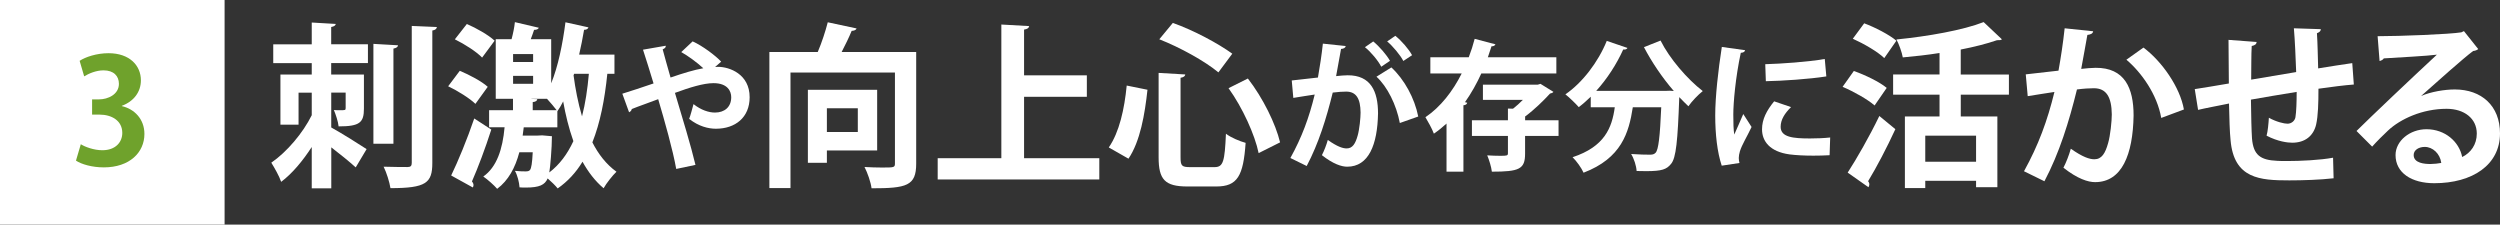
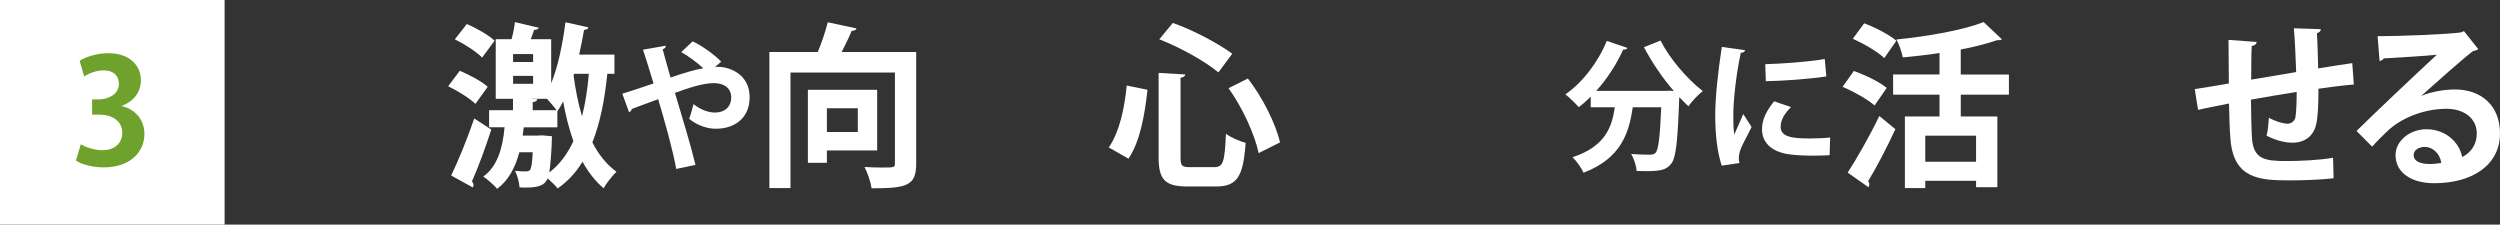
<svg xmlns="http://www.w3.org/2000/svg" id="_レイヤー_2" data-name="レイヤー 2" viewBox="0 0 511.71 45.97">
  <rect x="0" y="0" width="511.71" height="45.97" fill="#333333" stroke="none" />
  <defs>
    <style>
      .cls-1 {
        fill: #fff;
      }

      .cls-2 {
        fill: #6fa22c;
      }
    </style>
  </defs>
  <g id="_デザイン" data-name="デザイン">
    <g>
      <g>
-         <path class="cls-1" d="M68.73,4.88c-.04.32-.32.54-.94.65v3.53h7.52v3.85h-7.52v2.34h6.7v6.98c0,2.84-.83,3.64-5.18,3.64-.11-1.01-.58-2.41-.97-3.35.43.04.86.04,1.22.04,1.08,0,1.19,0,1.19-.43v-3.17h-2.95v7.13c2.05,1.12,6.16,3.71,7.24,4.43l-2.23,3.74c-1.19-1.08-3.17-2.7-5-4.1v8.39h-4v-8.46c-1.84,2.84-4,5.44-6.26,7.13-.4-1.19-1.37-2.88-2.02-3.92,3.2-2.2,6.48-6.08,8.28-9.72v-4.61h-2.7v6.55h-3.71v-10.26h6.41v-2.34h-7.88v-3.85h7.88v-4.46l4.93.29ZM81.47,9.27c-.04.36-.32.54-.94.68v19.47h-4.1V8.98l5.04.29ZM84.28,5.31l5.15.22c-.07.36-.29.61-.94.72v27.11c0,4.1-1.3,5.15-8.57,5.15-.18-1.19-.79-3.17-1.4-4.39,2.12.07,4.21.07,4.9.07.61,0,.86-.22.86-.83V5.31Z" />
        <path class="cls-1" d="M94.11,14.49c1.98.83,4.5,2.16,5.72,3.28l-2.52,3.49c-1.15-1.12-3.6-2.66-5.58-3.6l2.38-3.17ZM92.35,35.91c1.37-2.81,3.28-7.42,4.72-11.66l3.49,2.27c-1.22,3.82-2.74,7.85-3.96,10.62.22.25.32.5.32.76,0,.18-.07.32-.14.47l-4.43-2.45ZM95.55,4.91c1.94.83,4.46,2.27,5.69,3.42l-2.56,3.46c-1.12-1.19-3.6-2.77-5.58-3.74l2.45-3.13ZM125.79,15.1h-1.48c-.54,5.33-1.48,10.08-3.06,14.04,1.22,2.41,2.84,4.5,4.93,6.01-.76.72-2.09,2.38-2.63,3.38-1.76-1.48-3.17-3.35-4.32-5.43-1.33,2.2-3.02,4.03-5.08,5.47-.43-.54-1.3-1.4-2.05-2.05-.58,1.33-1.69,1.87-4.46,1.87-.4,0-.86,0-1.3-.04-.07-1.04-.43-2.48-.94-3.38.97.11,1.8.11,2.2.11.43,0,.72-.07.9-.32.25-.36.43-1.33.54-3.6h-2.74c-.83,3.17-2.27,5.8-4.54,7.49-.61-.72-1.98-1.94-2.84-2.52,2.77-1.94,3.96-5.62,4.36-10.08h-3.17v-3.49h4.89v-2.34h-3.53v-12.2h3.24c.32-1.19.58-2.48.68-3.49,4.68,1.08,4.79,1.12,4.9,1.15-.14.29-.43.43-.97.43-.18.58-.43,1.22-.68,1.91h4.18v9.03c1.4-3.42,2.34-7.99,2.92-12.49l4.71,1.04c-.11.32-.4.5-.9.5-.29,1.69-.61,3.38-1.01,5.08h7.23v3.92ZM105.02,12.69h4.1v-1.62h-4.1v1.62ZM105.02,15.53v1.62h4.1v-1.62h-4.1ZM110.92,27.7l2.05.18c0,2.38-.36,6.51-.54,7.42,2.12-1.62,3.71-3.78,4.93-6.41-.94-2.66-1.62-5.47-2.09-8.13-.36.72-.76,1.4-1.19,2.02v3.28h-6.88l-.22,1.69h3.06l.86-.04ZM108.76,20.21v.04l1.22.04c-.04.32-.29.54-.94.61v1.66h4.9c-.54-.68-1.33-1.66-1.98-2.34h-3.2ZM117.4,15.43c.36,2.7.9,5.58,1.73,8.39.68-2.63,1.12-5.54,1.4-8.71h-3.02l-.11.32Z" />
        <path class="cls-1" d="M146.38,13.71c.2-.03.4-.03.58-.03,2.33,0,6.48,1.47,6.48,6.22,0,4.15-2.94,6.45-6.91,6.45-1.5,0-3.51-.46-5.47-2.02.29-.75.63-2.07.89-3.02,1.56,1.24,3.17,1.73,4.38,1.73,1.96,0,3.34-1.12,3.34-3.14,0-1.21-.72-2.88-3.63-2.88-2.04,0-4.89.89-7.89,1.99,1.53,5.12,3.28,10.86,4.2,14.74l-3.94.83c-.69-3.89-2.36-9.79-3.69-14.28-1.7.66-3.92,1.41-5.41,2.02-.03.26-.23.52-.55.66l-1.38-3.8c1.64-.52,4.26-1.35,6.39-2.1-.78-2.56-1.5-4.92-2.16-6.91l4.66-.81c.03.37-.17.52-.63.75.4,1.44.95,3.51,1.61,5.76,2.59-.89,4.84-1.58,6.71-1.9-1.35-1.24-3.22-2.59-4.52-3.31l2.33-2.19c1.99.89,4.66,2.88,5.84,4.15l-1.24,1.09Z" />
        <path class="cls-1" d="M187.53,10.64v22.86c0,4.54-1.94,5.04-9.14,5.04-.14-1.22-.83-3.2-1.44-4.36,1.19.07,2.48.11,3.49.11,2.59,0,2.74,0,2.74-.86V14.85h-21.38v23.65h-4.32V10.64h9.9c.83-1.94,1.58-4.25,2.05-6.08l5.9,1.26c-.11.32-.47.47-1.01.5-.54,1.33-1.3,2.88-2.05,4.32h15.26ZM179.54,30.8h-10.29v2.52h-3.89v-14.94h14.18v12.42ZM175.58,22.16h-6.33v4.86h6.33v-4.86Z" />
-         <path class="cls-1" d="M209.6,32.38h15.41v4.36h-33.08v-4.36h13.03V5.02l5.69.32c-.04.36-.32.61-1.04.72v9.36h12.85v4.39h-12.85v12.56Z" />
        <path class="cls-1" d="M226.95,30.18c2.16-3.13,3.2-7.85,3.67-12.67l4.25.86c-.54,5-1.48,10.55-3.89,14.11l-4.03-2.3ZM237.14,14.92l5.47.32c-.04.32-.29.58-.97.68v16.27c0,1.76.25,2.02,1.98,2.02h4.97c1.8,0,2.09-1.15,2.34-6.84,1.01.79,2.84,1.55,4.03,1.87-.47,6.77-1.66,8.93-6.01,8.93h-5.9c-4.64,0-5.9-1.44-5.9-5.98V14.92ZM249.38,14.81c-2.77-2.3-7.85-5.11-12.09-6.77l2.77-3.35c4.28,1.51,9.29,4.21,12.17,6.3l-2.84,3.82ZM257.62,31.33c-.76-3.71-3.28-9.29-6.16-13.28l3.96-1.98c3.1,4,5.69,9.29,6.59,13.07l-4.39,2.2Z" />
-         <path class="cls-1" d="M275.44,9.42c-.06.4-.43.55-.95.6-.26,1.41-.69,3.89-1.01,5.56.75-.09,1.79-.17,2.36-.17,4.75-.03,6.22,3.31,6.22,7.8v.03c-.12,6.36-1.9,10.88-6.31,10.88-1.15,0-2.88-.55-5.18-2.36.46-.89.92-2.07,1.21-3.11,1.96,1.38,3.08,1.73,3.86,1.73,1.21,0,1.79-.98,2.25-2.62.37-1.27.6-3.66.6-4.72-.03-2.85-.89-4.29-2.94-4.29-.69,0-1.67.06-2.76.2-1.3,5.27-2.88,10.39-5.33,15.03l-3.34-1.64c2.36-4.26,3.83-8.26,4.98-12.99-1.04.17-3.11.46-4.38.69l-.32-3.57,5.36-.6c.37-2.1.75-4.52,1.01-6.94l4.66.49ZM282.72,13.66c-.6-1.21-2.19-3.11-3.34-4l1.7-1.18c1.3,1.07,2.74,2.76,3.43,3.97l-1.79,1.21ZM286.52,25.17c-.69-3.69-2.56-7.46-4.78-9.47l3.05-1.9c2.65,2.45,4.75,6.28,5.5,10.05l-3.77,1.33ZM287.24,12.48c-.6-1.18-2.19-3.08-3.31-4l1.67-1.15c1.3,1.04,2.76,2.74,3.43,3.97l-1.79,1.18Z" />
-         <path class="cls-1" d="M318.58,15.04h-15.38c-.92,2.02-2.02,4-3.34,5.87l.46.12c-.06.26-.29.49-.78.52v13.59h-3.46v-9.85c-.81.75-1.67,1.44-2.59,2.07-.35-.98-1.21-2.5-1.73-3.37,3.11-2.1,5.61-5.33,7.43-8.96h-6.42v-3.31h7.86c.49-1.27.89-2.53,1.21-3.77l4.26,1.12c-.14.29-.43.43-.81.4-.23.75-.49,1.5-.75,2.25h14.02v3.31ZM319.01,24.6v3.22h-6.85v3.63c0,3.17-1.18,3.69-6.8,3.69-.12-1.01-.55-2.39-.95-3.34.92.06,1.93.09,2.68.09,1.35,0,1.56-.03,1.56-.52v-3.54h-7.37v-3.22h7.37v-2.39l1.04.03c.66-.52,1.38-1.15,2.02-1.81h-8.18v-3.11h11.23l.55-.17,2.65,1.64c-.14.2-.37.29-.69.35-1.32,1.44-3.22,3.31-5.1,4.69v.78h6.85Z" />
        <path class="cls-1" d="M342.59,18.61c-2.3-2.65-4.49-5.87-6.1-8.96l3.4-1.35c1.84,3.69,5.47,7.89,8.64,10.34-.92.72-2.27,2.13-2.94,3.11-.61-.58-1.24-1.21-1.87-1.87-.32,9.01-.66,12.44-1.67,13.65-.92,1.15-1.9,1.5-5.1,1.5-.63,0-1.29,0-1.96-.03-.06-1.04-.52-2.5-1.12-3.48,1.58.12,3.11.14,3.83.14.52,0,.86-.06,1.18-.4.58-.63.89-3.23,1.15-9.3h-5.82c-.81,5.24-2.33,10.42-10.08,13.39-.43-.98-1.44-2.39-2.25-3.17,6.54-2.16,8.06-5.99,8.64-10.22h-4.92v-2.16c-.81.78-1.61,1.5-2.45,2.13-.63-.72-1.93-1.99-2.74-2.62,3.46-2.36,6.71-6.59,8.47-10.94l4.23,1.44c-.14.32-.52.37-.86.32-1.38,3.05-3.31,6.02-5.53,8.47h14.25l.81-.03.81.06Z" />
        <path class="cls-1" d="M357.2,10.26c-.06.32-.32.52-.89.55-1.09,5.1-1.53,10.25-1.53,12.67,0,1.64.03,3.08.2,4.06.35-.83,1.47-3.28,1.84-4.2l1.7,2.65c-.95,2.02-1.96,3.6-2.39,4.98-.14.49-.23.95-.23,1.38,0,.35.06.69.14,1.01l-3.63.55c-.92-2.76-1.33-6.45-1.33-10.28s.61-9.27,1.35-14.02l4.75.66ZM374.48,31.77c-1.07.06-2.22.09-3.31.09-1.84,0-3.6-.09-4.89-.26-4-.55-5.62-2.68-5.62-5.13,0-2.07.95-3.86,2.48-5.73l3.46,1.18c-1.3,1.27-2.13,2.59-2.13,4.03,0,2.16,2.59,2.39,6.02,2.39,1.38,0,2.88-.06,4.12-.2l-.12,3.63ZM361.32,13.14c3.28-.09,8.7-.46,12.18-1.07l.32,3.57c-3.46.55-9.01.92-12.38.98l-.12-3.48Z" />
        <path class="cls-1" d="M379.45,14.53c2.27.79,5.26,2.23,6.73,3.46l-2.48,3.6c-1.37-1.22-4.25-2.84-6.55-3.82l2.3-3.24ZM378.19,35.33c1.8-2.77,4.43-7.34,6.48-11.59l3.28,2.7c-1.76,3.82-3.85,7.81-5.58,10.65.18.22.25.43.25.65s-.07.4-.18.58l-4.25-2.99ZM381.57,4.77c2.23.83,5.15,2.34,6.59,3.56l-2.48,3.56c-1.33-1.3-4.18-2.95-6.44-3.96l2.34-3.17ZM411.2,19.38h-9.86v4.46h7.49v14.47h-4.36v-1.3h-10.4v1.48h-4.17v-14.65h7.09v-4.46h-9.5v-4.14h9.5v-4.39c-2.52.4-5.08.68-7.52.9-.18-1.04-.79-2.74-1.3-3.67,6.52-.65,13.64-1.91,17.85-3.56l3.74,3.53c-.22.18-.47.18-1.01.18-2.09.72-4.64,1.37-7.42,1.91v5.11h9.86v4.14ZM404.47,33.1v-5.33h-10.4v5.33h10.4Z" />
-         <path class="cls-1" d="M428.44,6.39c-.07.5-.54.68-1.19.76-.32,1.76-.86,4.86-1.26,6.95.94-.11,2.23-.22,2.95-.22,5.94-.04,7.77,4.14,7.77,9.75v.04c-.14,7.96-2.38,13.61-7.88,13.61-1.44,0-3.6-.68-6.48-2.95.58-1.12,1.15-2.59,1.51-3.89,2.45,1.73,3.85,2.16,4.82,2.16,1.51,0,2.23-1.22,2.81-3.28.47-1.58.76-4.57.76-5.9-.04-3.56-1.12-5.36-3.67-5.36-.86,0-2.09.07-3.46.25-1.62,6.59-3.6,13-6.66,18.79l-4.18-2.05c2.95-5.33,4.79-10.33,6.23-16.23-1.3.22-3.89.58-5.47.86l-.4-4.46,6.7-.76c.47-2.63.94-5.65,1.26-8.67l5.83.61ZM442.37,24.14c-.83-4.79-4.03-9.29-7.13-11.92l3.49-2.48c3.74,2.77,7.49,8.1,8.28,12.67l-4.64,1.73Z" />
        <path class="cls-1" d="M481.79,17.3c-1.87.14-4.5.47-7.24.86,0,2.95-.07,5.51-.47,7.31-.54,2.34-2.27,3.74-4.9,3.74-.9,0-2.92-.22-5.25-1.44.25-.86.4-2.48.47-3.67,1.55.86,3.13,1.22,3.82,1.22.76,0,1.48-.54,1.62-1.33.18-1.12.25-3.1.25-5.18-3.38.54-6.73,1.12-9.36,1.58.04,3.24.11,6.41.22,7.99.29,3.31,1.66,4.39,5.18,4.54.54.04,1.22.04,1.98.04,2.77,0,6.73-.18,9.43-.68l.11,4.21c-2.81.32-6.3.43-9.07.43-5.98,0-11.34-.32-12.02-8.24-.18-1.66-.25-4.5-.32-7.49-2.09.43-4.97.97-6.33,1.3l-.68-4.25c1.66-.25,4.5-.72,6.98-1.15-.04-3.1-.07-6.55-.07-8.93l5.76.43c-.04.43-.32.68-1.01.83-.11,1.76-.07,4.46-.11,6.88,2.7-.47,6.01-1.01,9.21-1.55-.11-2.95-.25-6.44-.47-8.96l5.51.18c0,.36-.22.61-.79.83.14,2.09.18,4.82.25,7.2,2.52-.4,5.11-.83,6.98-1.08l.32,4.39Z" />
-         <path class="cls-1" d="M495.58,19.64c1.98-.86,4.79-1.33,6.88-1.33,5.47,0,9.25,3.35,9.25,9,0,6.44-5.62,10.19-13.46,10.19-4.64,0-7.92-2.12-7.92-5.76,0-2.92,2.95-5.29,6.33-5.29,3.82,0,6.7,2.56,7.31,5.69,1.76-.86,2.99-2.56,2.99-4.79,0-3.1-2.56-5.08-6.19-5.08-4.9,0-9.43,2.05-11.99,4.46-.86.79-2.3,2.23-3.24,3.28l-3.2-3.2c2.56-2.56,11.63-11.16,16.45-15.62-1.76.25-7.99.58-10.87.76-.11.25-.54.47-.86.54l-.4-5.08c4.61,0,14.76-.4,17.13-.79l.54-.25,2.92,3.67c-.22.22-.65.36-1.04.4-1.87,1.37-7.67,6.55-10.62,9.18v.04ZM497.49,33.57c.61,0,1.73-.11,2.2-.22-.25-1.91-1.76-3.28-3.38-3.28-1.19,0-2.27.61-2.27,1.66,0,1.69,2.27,1.84,3.46,1.84Z" />
+         <path class="cls-1" d="M495.58,19.64c1.98-.86,4.79-1.33,6.88-1.33,5.47,0,9.25,3.35,9.25,9,0,6.44-5.62,10.19-13.46,10.19-4.64,0-7.92-2.12-7.92-5.76,0-2.92,2.95-5.29,6.33-5.29,3.82,0,6.7,2.56,7.31,5.69,1.76-.86,2.99-2.56,2.99-4.79,0-3.1-2.56-5.08-6.19-5.08-4.9,0-9.43,2.05-11.99,4.46-.86.79-2.3,2.23-3.24,3.28l-3.2-3.2c2.56-2.56,11.63-11.16,16.45-15.62-1.76.25-7.99.58-10.87.76-.11.25-.54.47-.86.54l-.4-5.08c4.61,0,14.76-.4,17.13-.79l.54-.25,2.92,3.67c-.22.22-.65.36-1.04.4-1.87,1.37-7.67,6.55-10.62,9.18ZM497.49,33.57c.61,0,1.73-.11,2.2-.22-.25-1.91-1.76-3.28-3.38-3.28-1.19,0-2.27.61-2.27,1.66,0,1.69,2.27,1.84,3.46,1.84Z" />
      </g>
      <g>
        <rect class="cls-1" width="45.97" height="45.97" />
        <path class="cls-2" d="M24.94,21.72c2.52.57,4.62,2.61,4.62,5.7,0,3.78-3.03,6.84-8.31,6.84-2.4,0-4.56-.63-5.7-1.38l.99-3.36c.84.54,2.67,1.23,4.41,1.23,2.73,0,4.08-1.68,4.08-3.54,0-2.55-2.22-3.75-4.65-3.75h-1.53v-3.12h1.44c1.77,0,4.05-.99,4.05-3.18,0-1.59-1.05-2.76-3.15-2.76-1.56,0-3.09.69-3.96,1.23l-.93-3.18c1.17-.78,3.48-1.56,5.91-1.56,4.35,0,6.63,2.55,6.63,5.55,0,2.34-1.41,4.29-3.9,5.22v.06Z" />
      </g>
    </g>
  </g>
</svg>